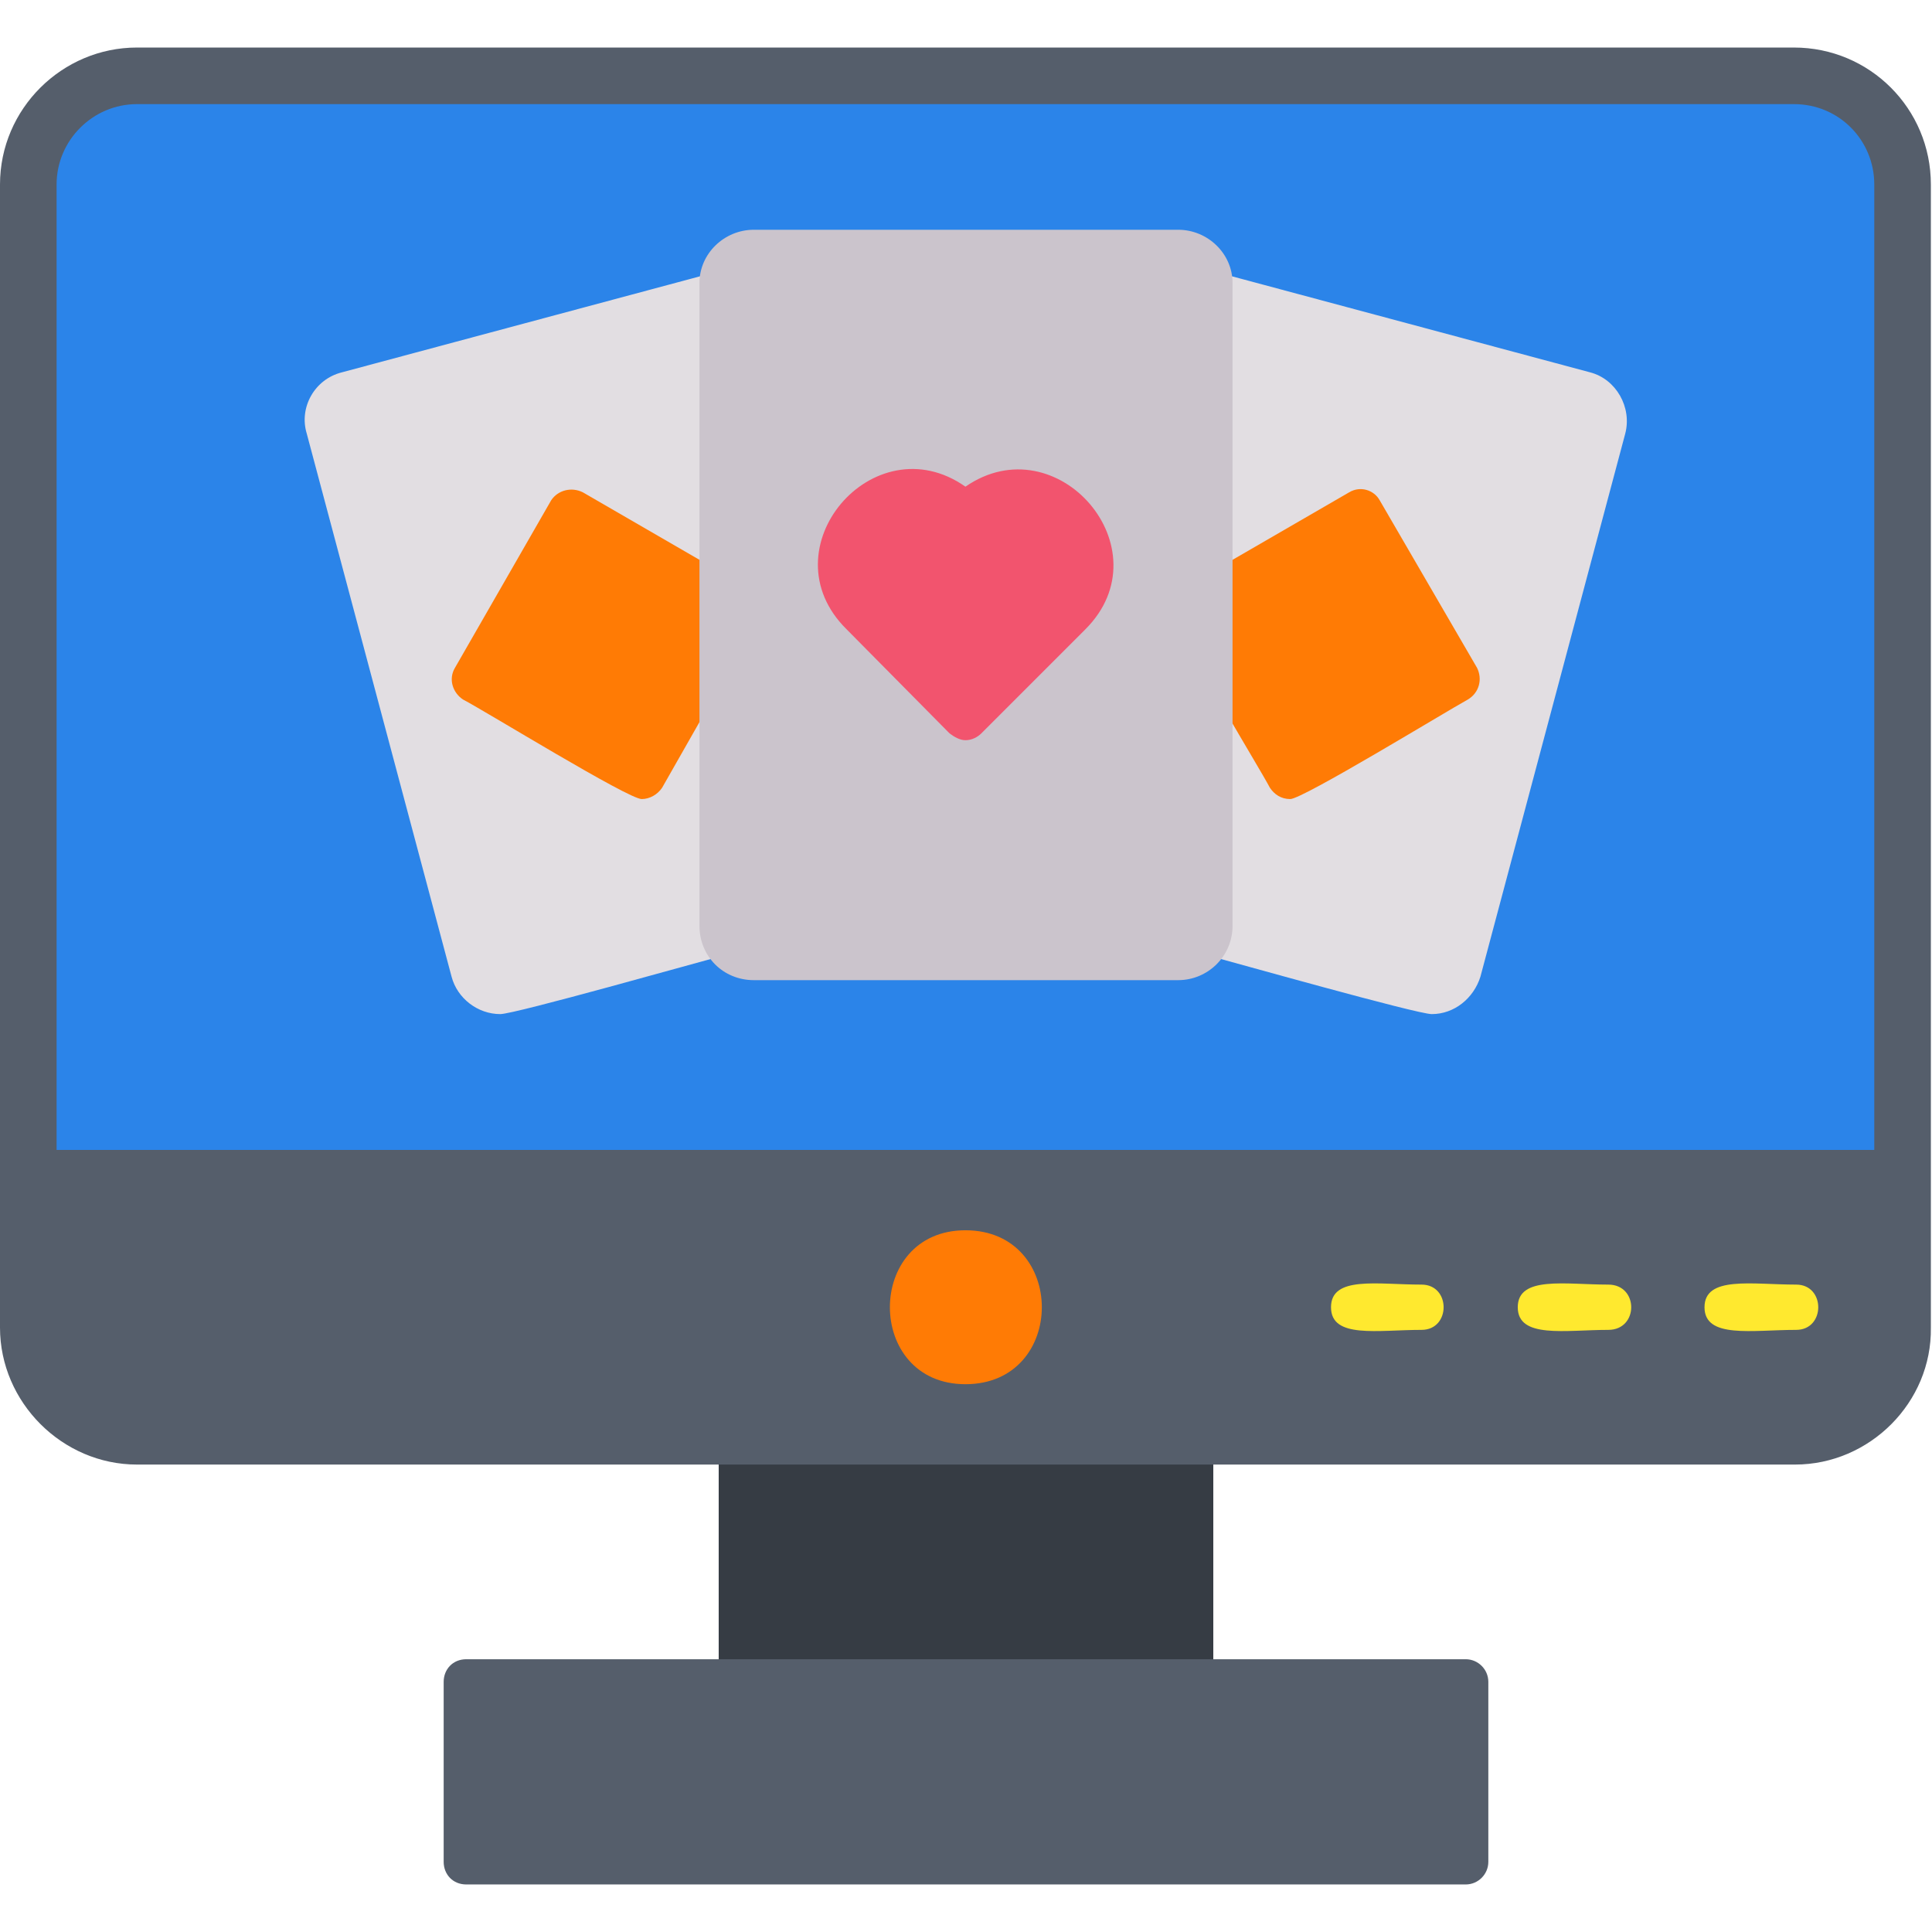
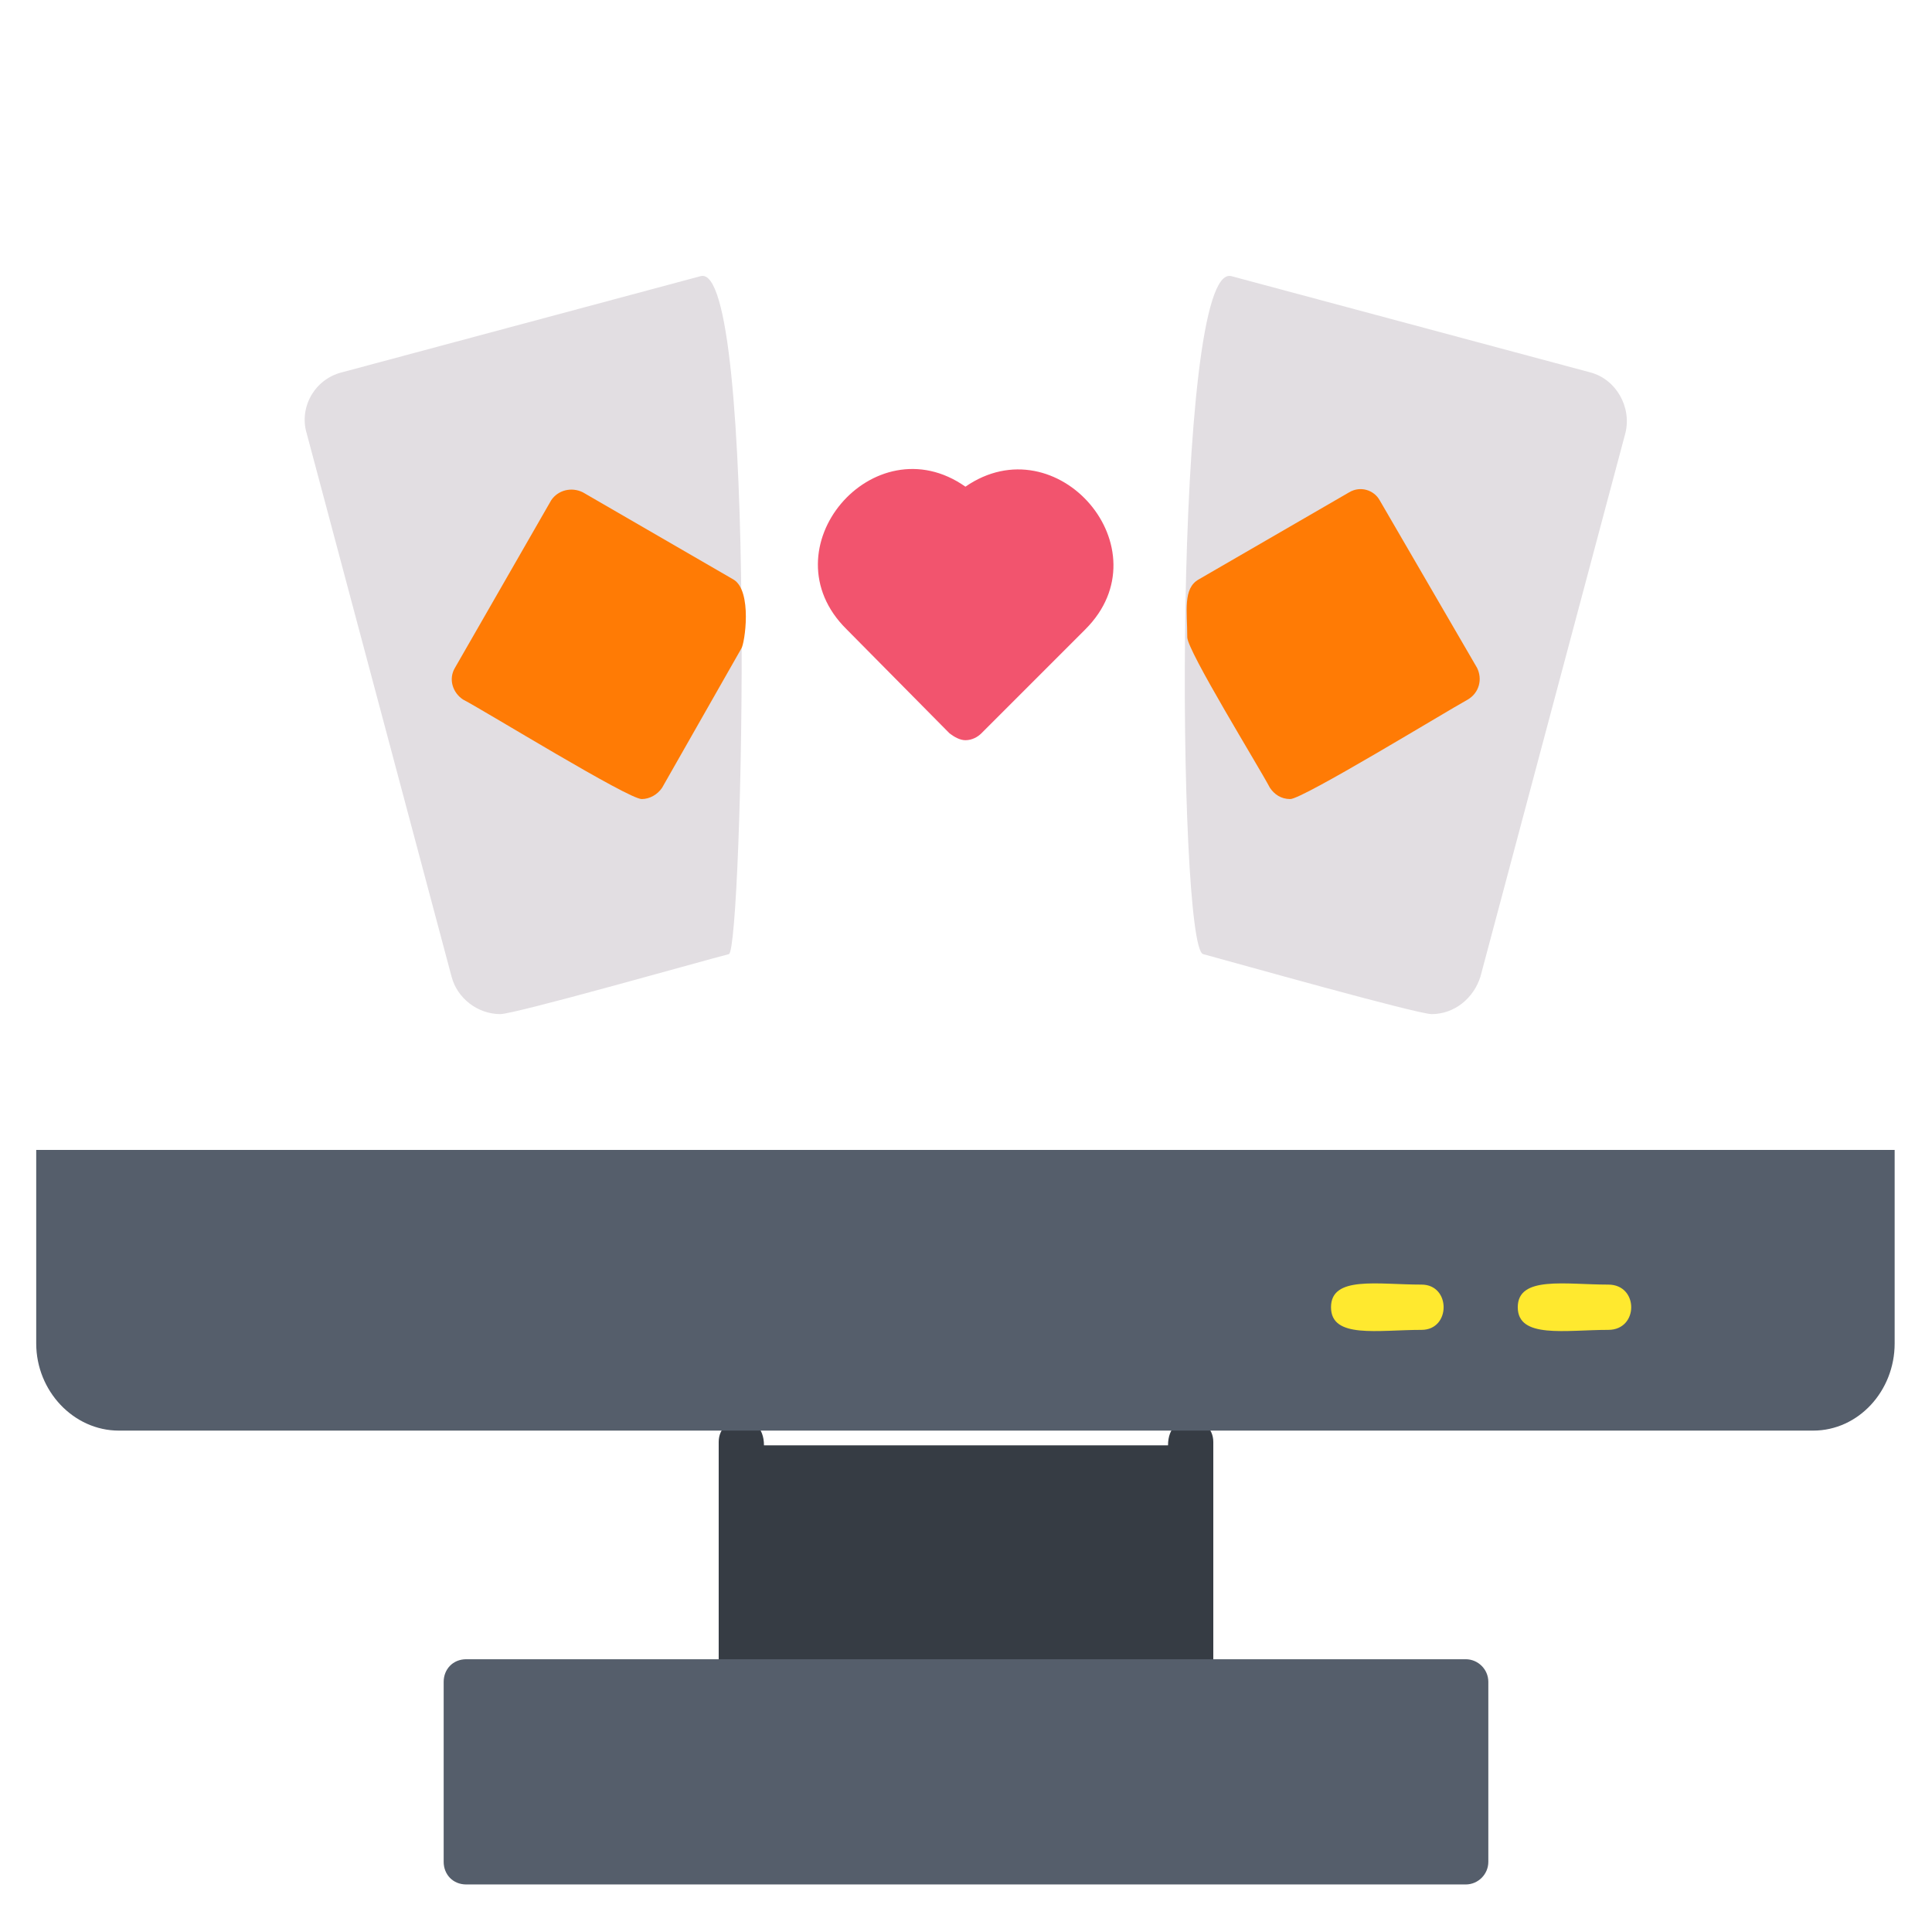
<svg xmlns="http://www.w3.org/2000/svg" clip-rule="evenodd" fill-rule="evenodd" height="512" image-rendering="optimizeQuality" shape-rendering="geometricPrecision" text-rendering="geometricPrecision" viewBox="0 0 1707 1707" width="512">
  <g id="Layer_x0020_1">
    <path d="m1052 1506c-10 0-18-7-20-15h-357c-6 22-40 18-40-5v-212c0-25 40-29 40 3h357c0-32 40-28 40-3v212c0 11-9 20-20 20z" fill="#363c44" />
-     <path d="m1586 1294h-1465c-66 0-121-55-121-121v-1010c0-67 55-121 121-121h1464c67 0 121 54 121 121v1010c1 66-54 121-120 121z" fill="#555e6b" />
-     <path d="m1586 1244c39 0 70-32 70-71v-1010c0-39-31-71-71-71h-1464c-39 0-71 32-71 71v1010c0 39 32 71 71 71z" fill="#2b84e9" />
    <path d="m1602 1264c40 0 72-35 72-77v-171h-1642v171c0 42 33 77 73 77z" fill="#555e6b" />
    <path d="m1295 1665h-883c-12 0-20-9-20-20v-159c0-11 8-20 20-20h883c11 0 20 9 20 20v159c0 11-9 20-20 20z" fill="#555e6b" />
    <g fill="#ffe92f">
-       <path d="m1587 1175c-39 0-81 8-81-20s42-20 81-20c26 0 26 40 0 40z" />
      <path d="m1421 1175c-38 0-80 8-80-20s42-20 80-20c27 0 27 40 0 40z" />
      <path d="m1256 1175c-39 0-80 8-80-20s41-20 80-20c26 0 26 40 0 40z" />
    </g>
-     <path d="m853 1223c-89 0-89-136 0-136 90 0 90 136 0 136z" fill="#ff7b05" />
    <path d="m1265 896c-13 0-176-46-202-53-23-6-27-613 25-599l317 85c23 6 37 31 31 54l-128 480c-6 19-23 33-43 33z" fill="#e2dee2" />
    <path d="m1140 706c-8 0-14-4-18-10-10-19-73-121-73-133 0-23-4-43 10-51l133-77c10-6 22-2 27 7l86 148c5 10 2 22-8 28-20 11-146 88-157 88z" fill="#ff7b05" />
    <path d="m442 896c-20 0-38-14-43-33l-128-480c-7-23 7-48 31-54l317-85c51-14 37 596 25 599-27 7-189 53-202 53z" fill="#e2dee2" />
    <path d="m567 706c-12 0-137-77-158-88-9-6-13-18-7-28l85-148c6-9 18-12 28-7l133 77c17 10 10 57 7 61l-70 123c-4 6-11 10-18 10z" fill="#ff7b05" />
-     <path d="m1041 866h-375c-27 0-48-21-48-48v-568c0-26 22-47 48-47h375c26 0 48 21 48 47v568c0 27-22 48-48 48z" fill="#cbc4cc" />
    <path d="m853 654c-5 0-10-3-14-6l-91-92c-72-71 24-183 105-126 81-56 177 55 106 126l-92 92c-3 3-8 6-14 6z" fill="#f2546e" />
  </g>
</svg>